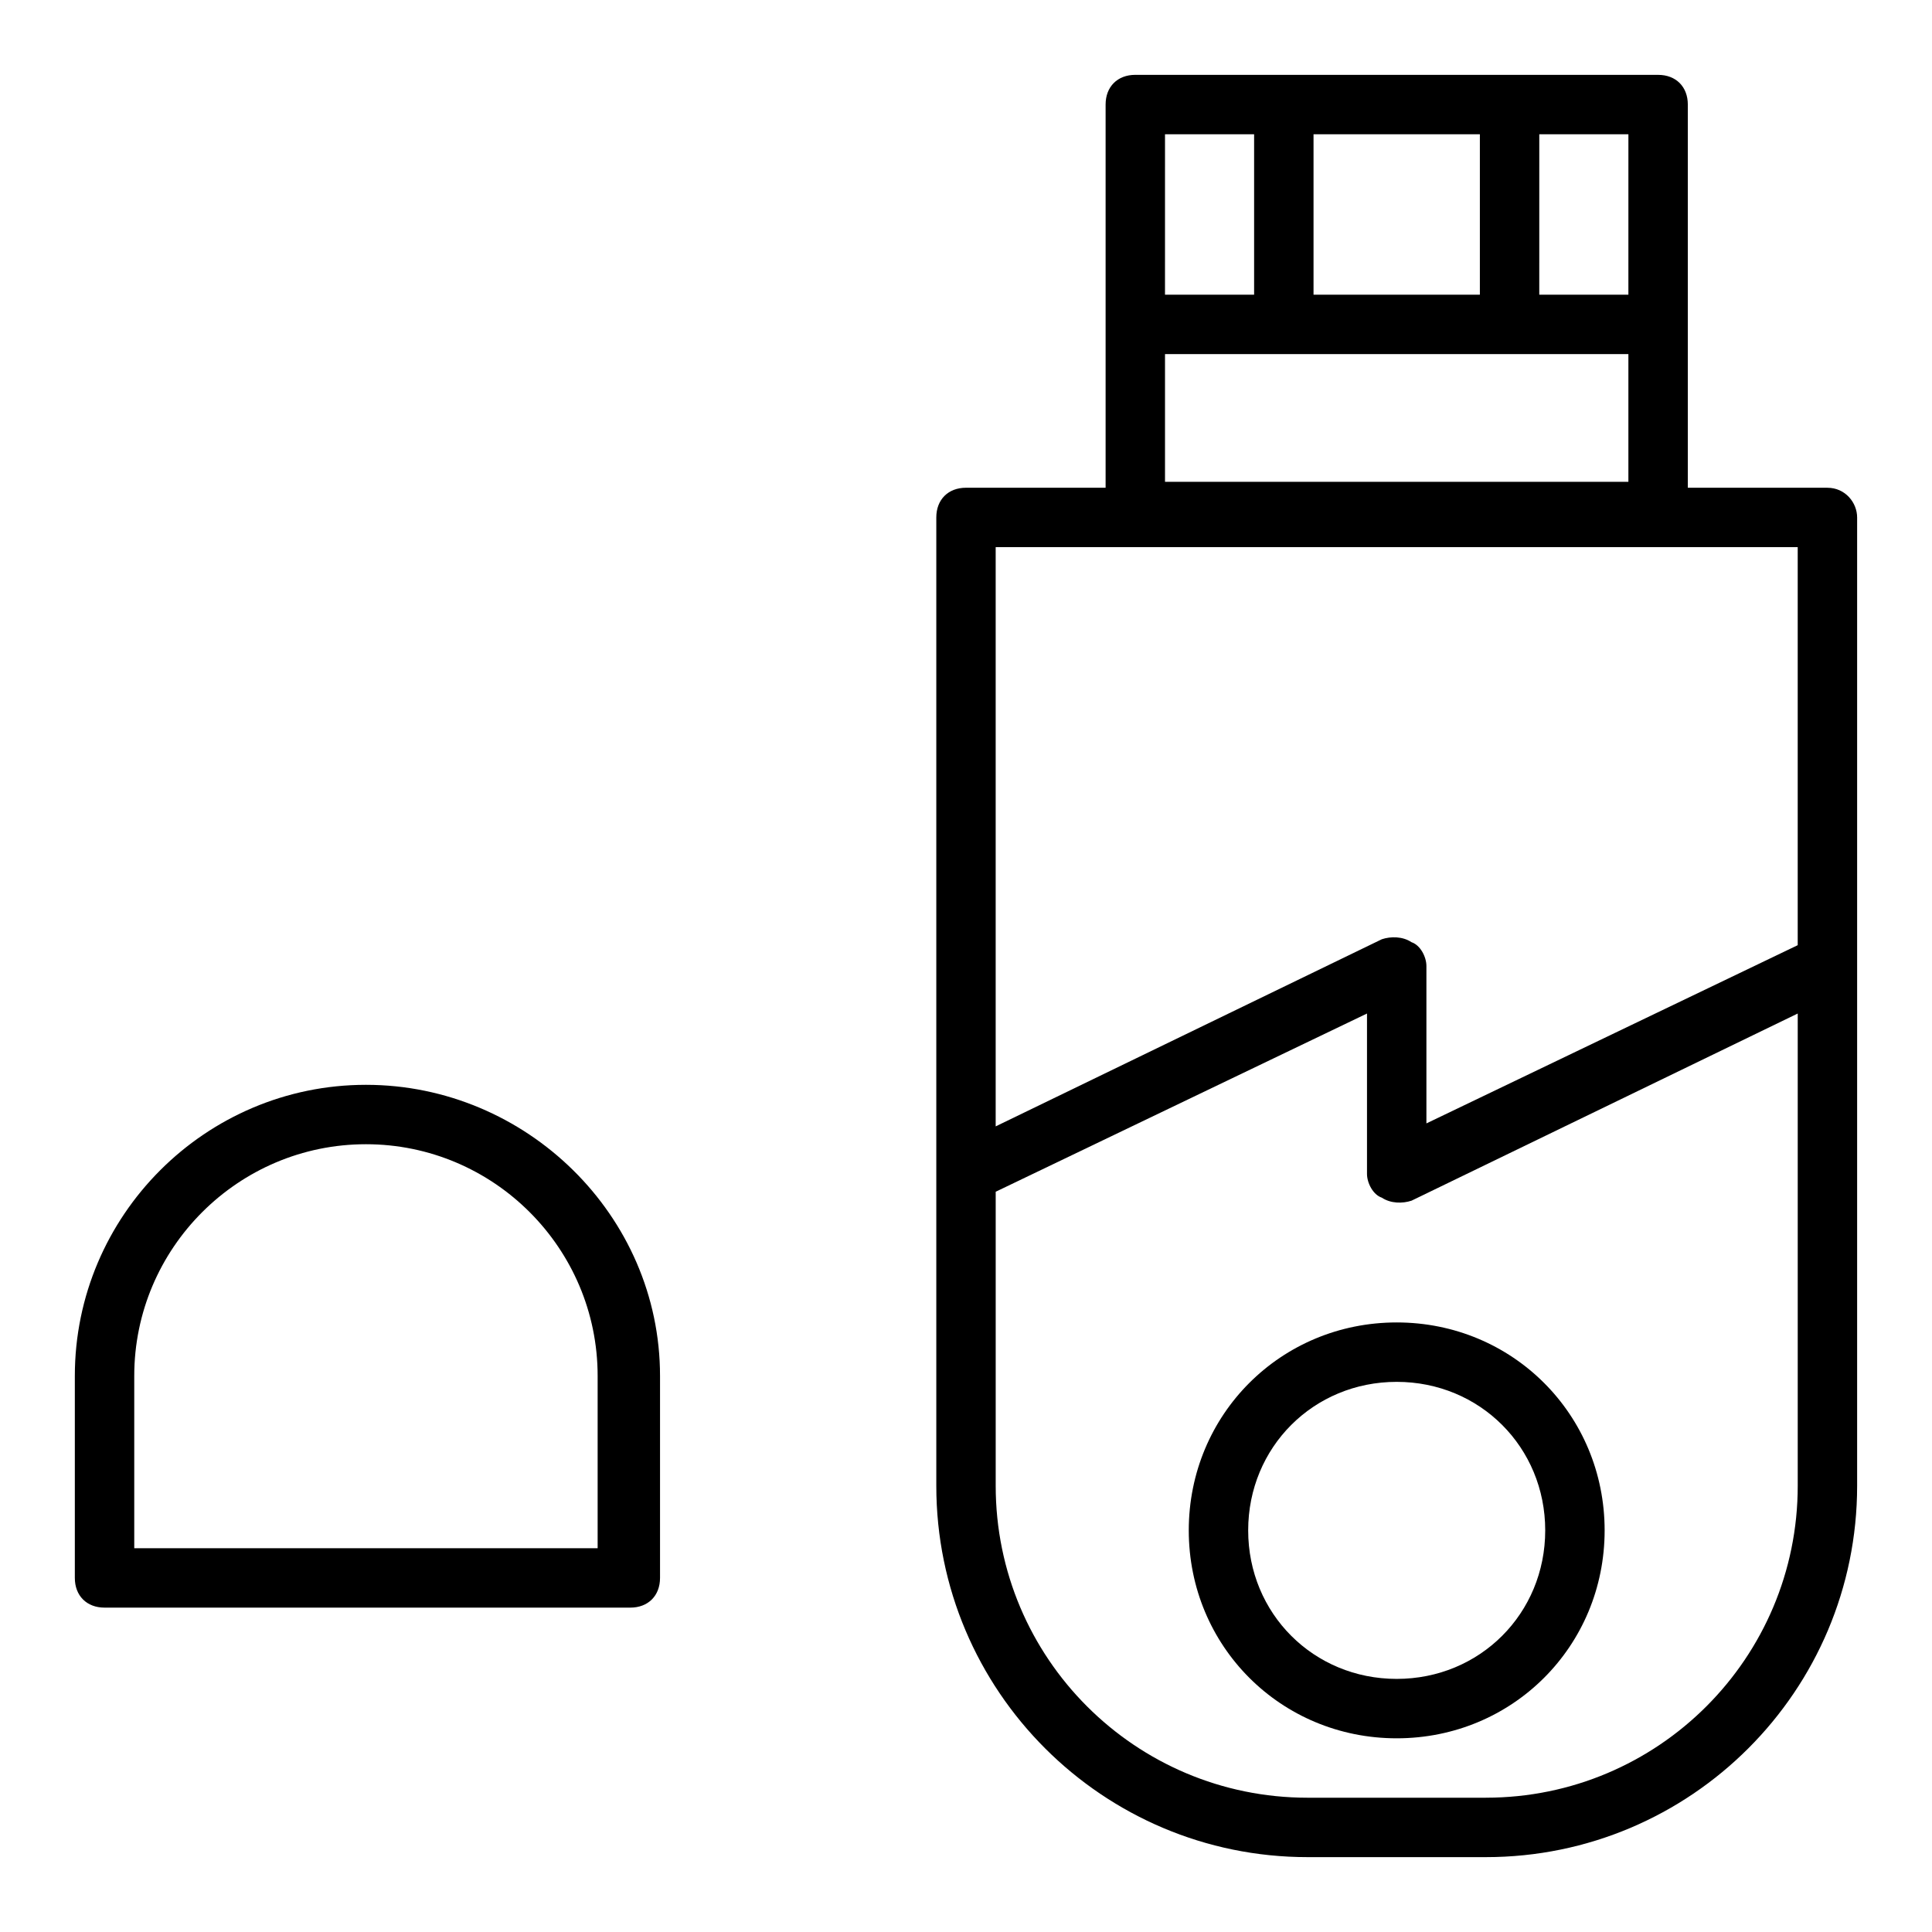
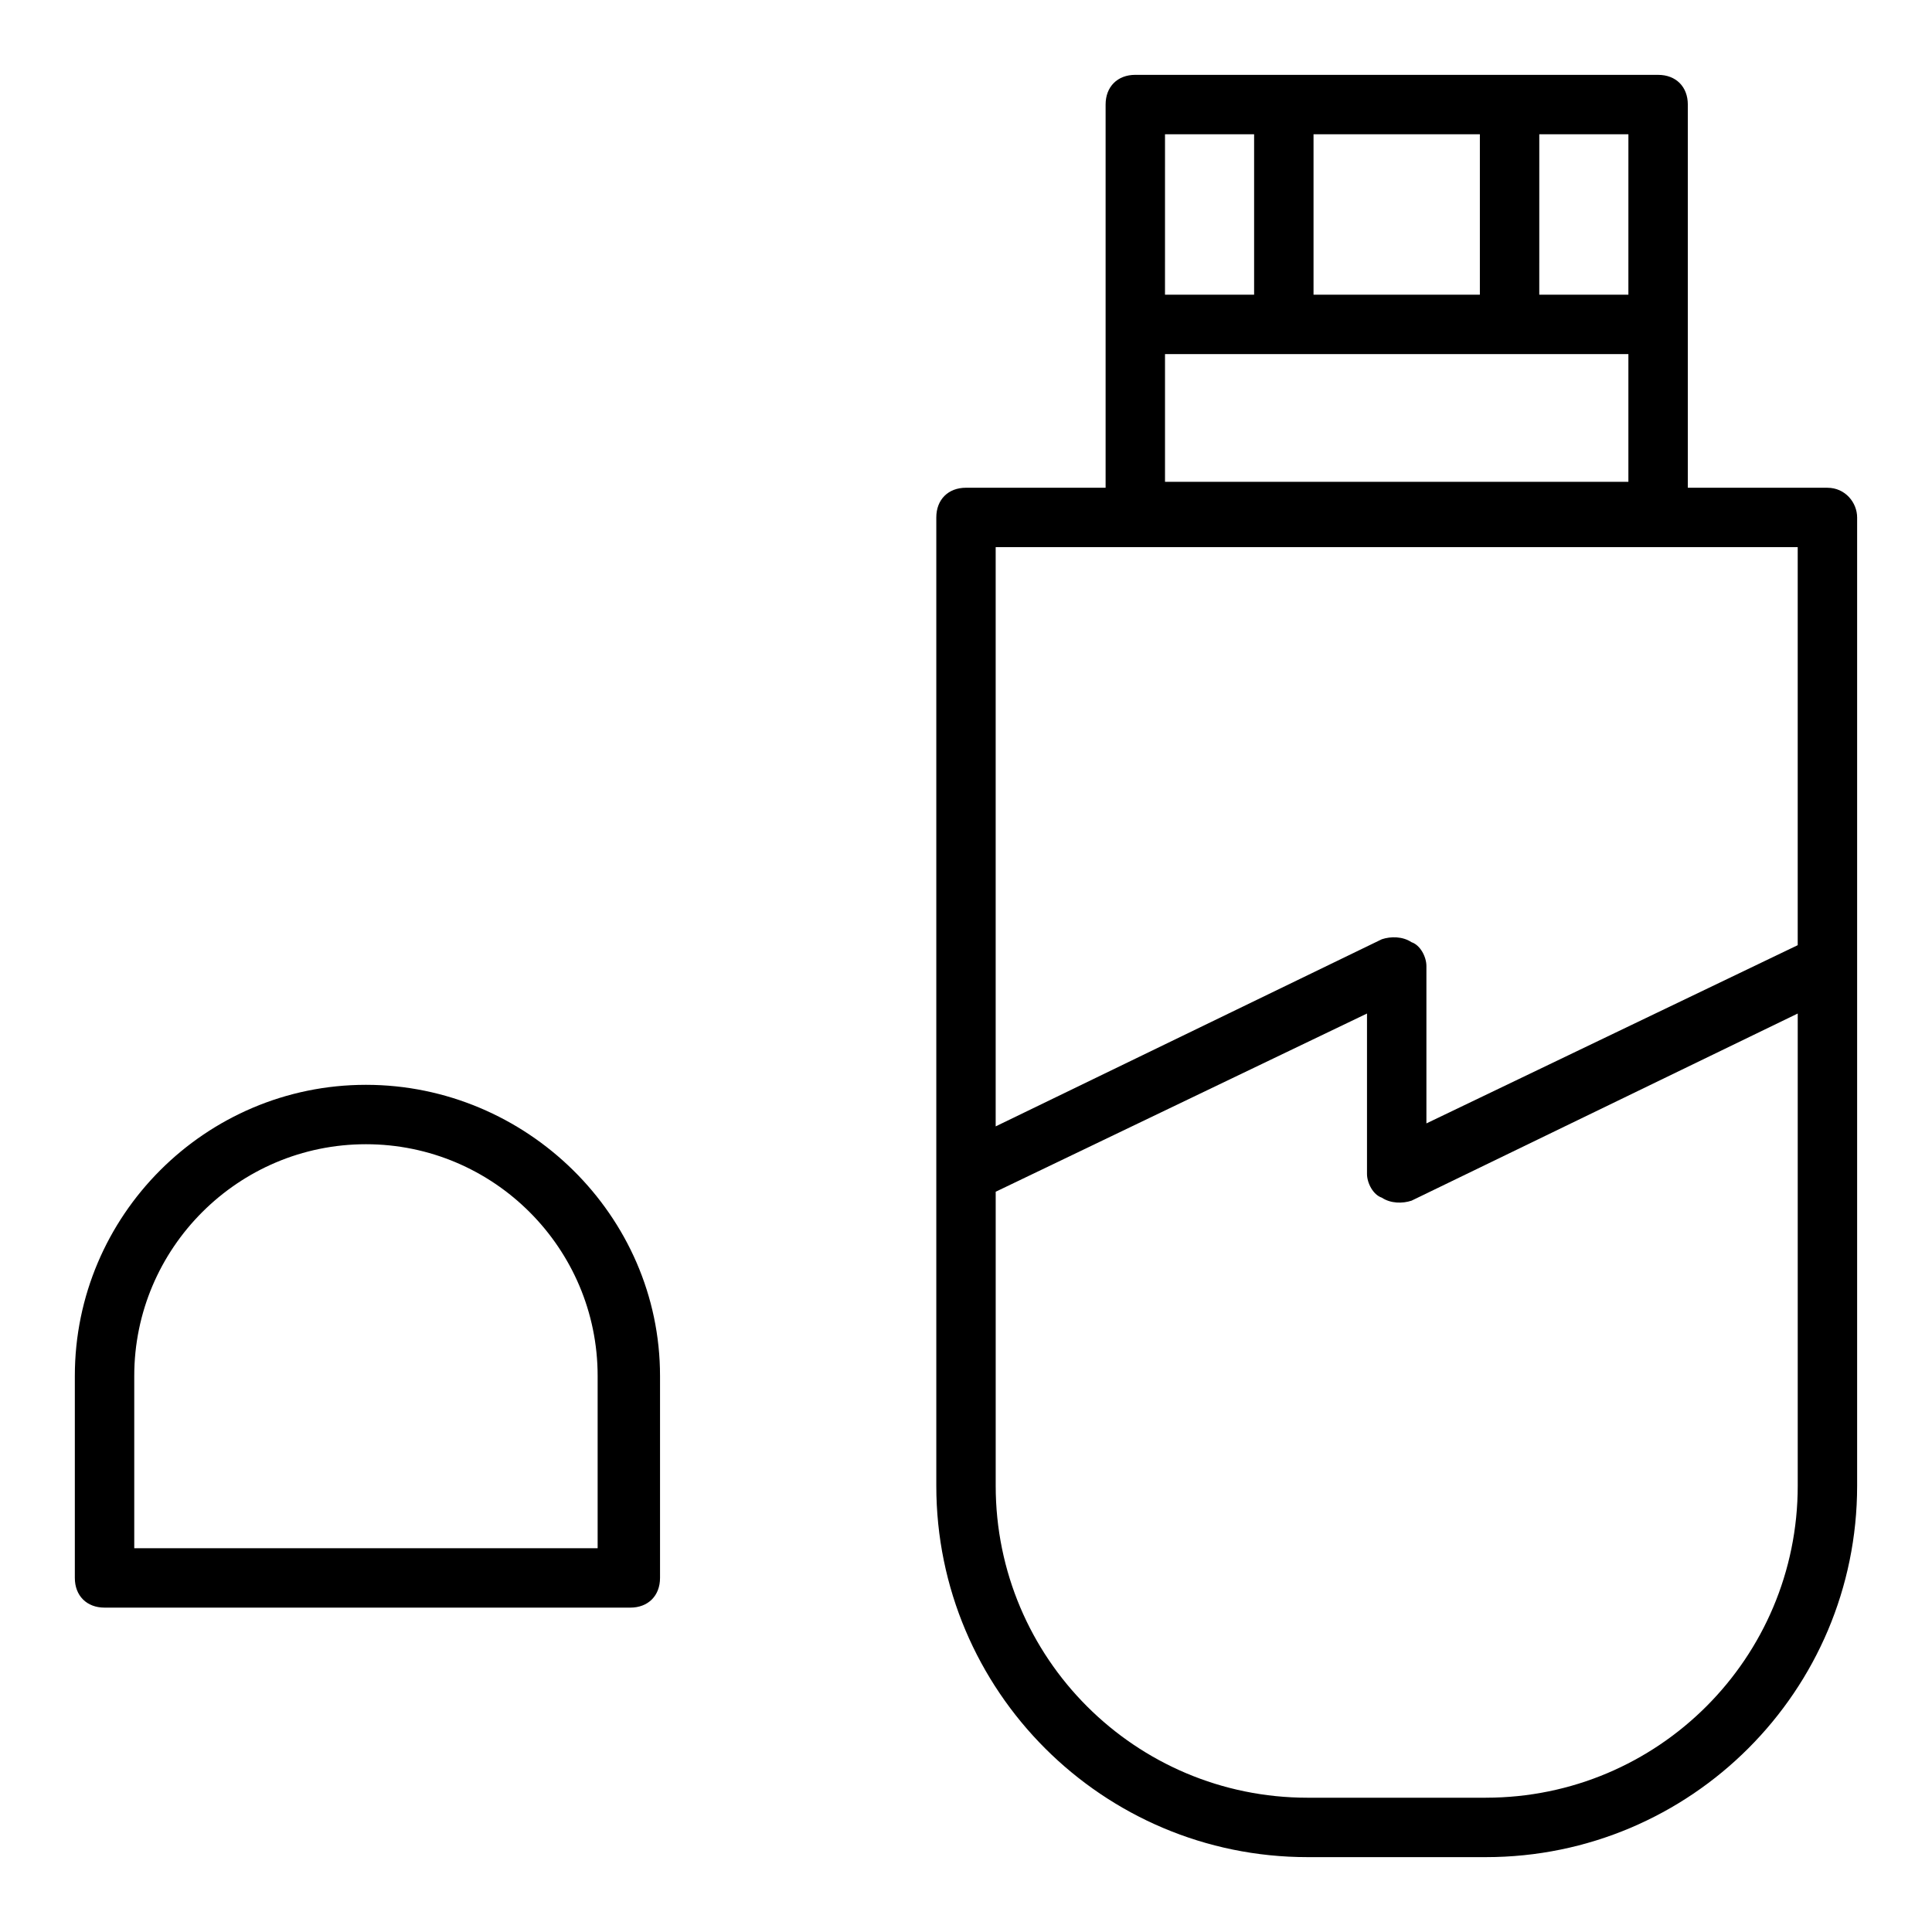
<svg xmlns="http://www.w3.org/2000/svg" fill="#000000" width="800px" height="800px" version="1.1" viewBox="144 144 512 512">
  <g>
    <path d="m628.29 273.26h-37v-101.55c0-4.723-3.148-7.871-7.871-7.871l-138.55-0.004c-4.723 0-7.871 3.148-7.871 7.871v101.55h-36.996c-4.723 0-7.871 3.148-7.871 7.871v256.63c-0.004 54.316 44.082 98.402 98.398 98.402h47.23c54.316 0 98.402-44.086 98.402-98.402v-256.62c0-3.938-3.148-7.875-7.871-7.875zm-136.19-51.168v-42.508h44.082v42.508zm83.441 15.746v33.852l-122.8-0.004v-33.852zm0-15.746h-23.617l0.004-42.508h23.617zm-99.188-42.508v42.508h-23.617l0.004-42.508zm144.06 109.42v105.48l-98.398 47.23v-41.719c0-2.363-1.574-5.512-3.938-6.297-2.363-1.574-5.512-1.574-7.871-0.789l-102.34 49.594v-153.5zm-82.656 331.41h-47.23c-45.66 0-82.656-36.996-82.656-82.656v-77.934l98.398-47.23v42.508c0 2.363 1.574 5.512 3.938 6.297 2.363 1.574 5.512 1.574 7.871 0.789l102.34-49.594v125.16c0 45.66-36.996 82.656-82.656 82.656z" />
    <path d="m240.98 431.49c-42.508 0-77.148 34.637-77.148 77.145v53.531c0 4.723 3.148 7.871 7.871 7.871h139.34c4.723 0 7.871-3.148 7.871-7.871v-53.531c0.004-42.508-35.422-77.145-77.93-77.145zm62.188 122.8h-123.59v-45.656c0-33.852 27.551-61.402 61.402-61.402s61.402 27.551 61.402 61.402v45.656z" />
-     <path d="m514.14 494.46c-30.699 0-55.105 24.402-55.105 55.105 0 30.699 24.402 55.105 55.105 55.105 30.699 0 55.105-24.402 55.105-55.105-0.004-30.699-24.406-55.105-55.105-55.105zm0 94.465c-22.043 0-39.359-17.32-39.359-39.359 0-22.043 17.32-39.359 39.359-39.359 22.043 0 39.359 17.32 39.359 39.359 0 22.043-17.32 39.359-39.359 39.359z" />
  </g>
</svg>